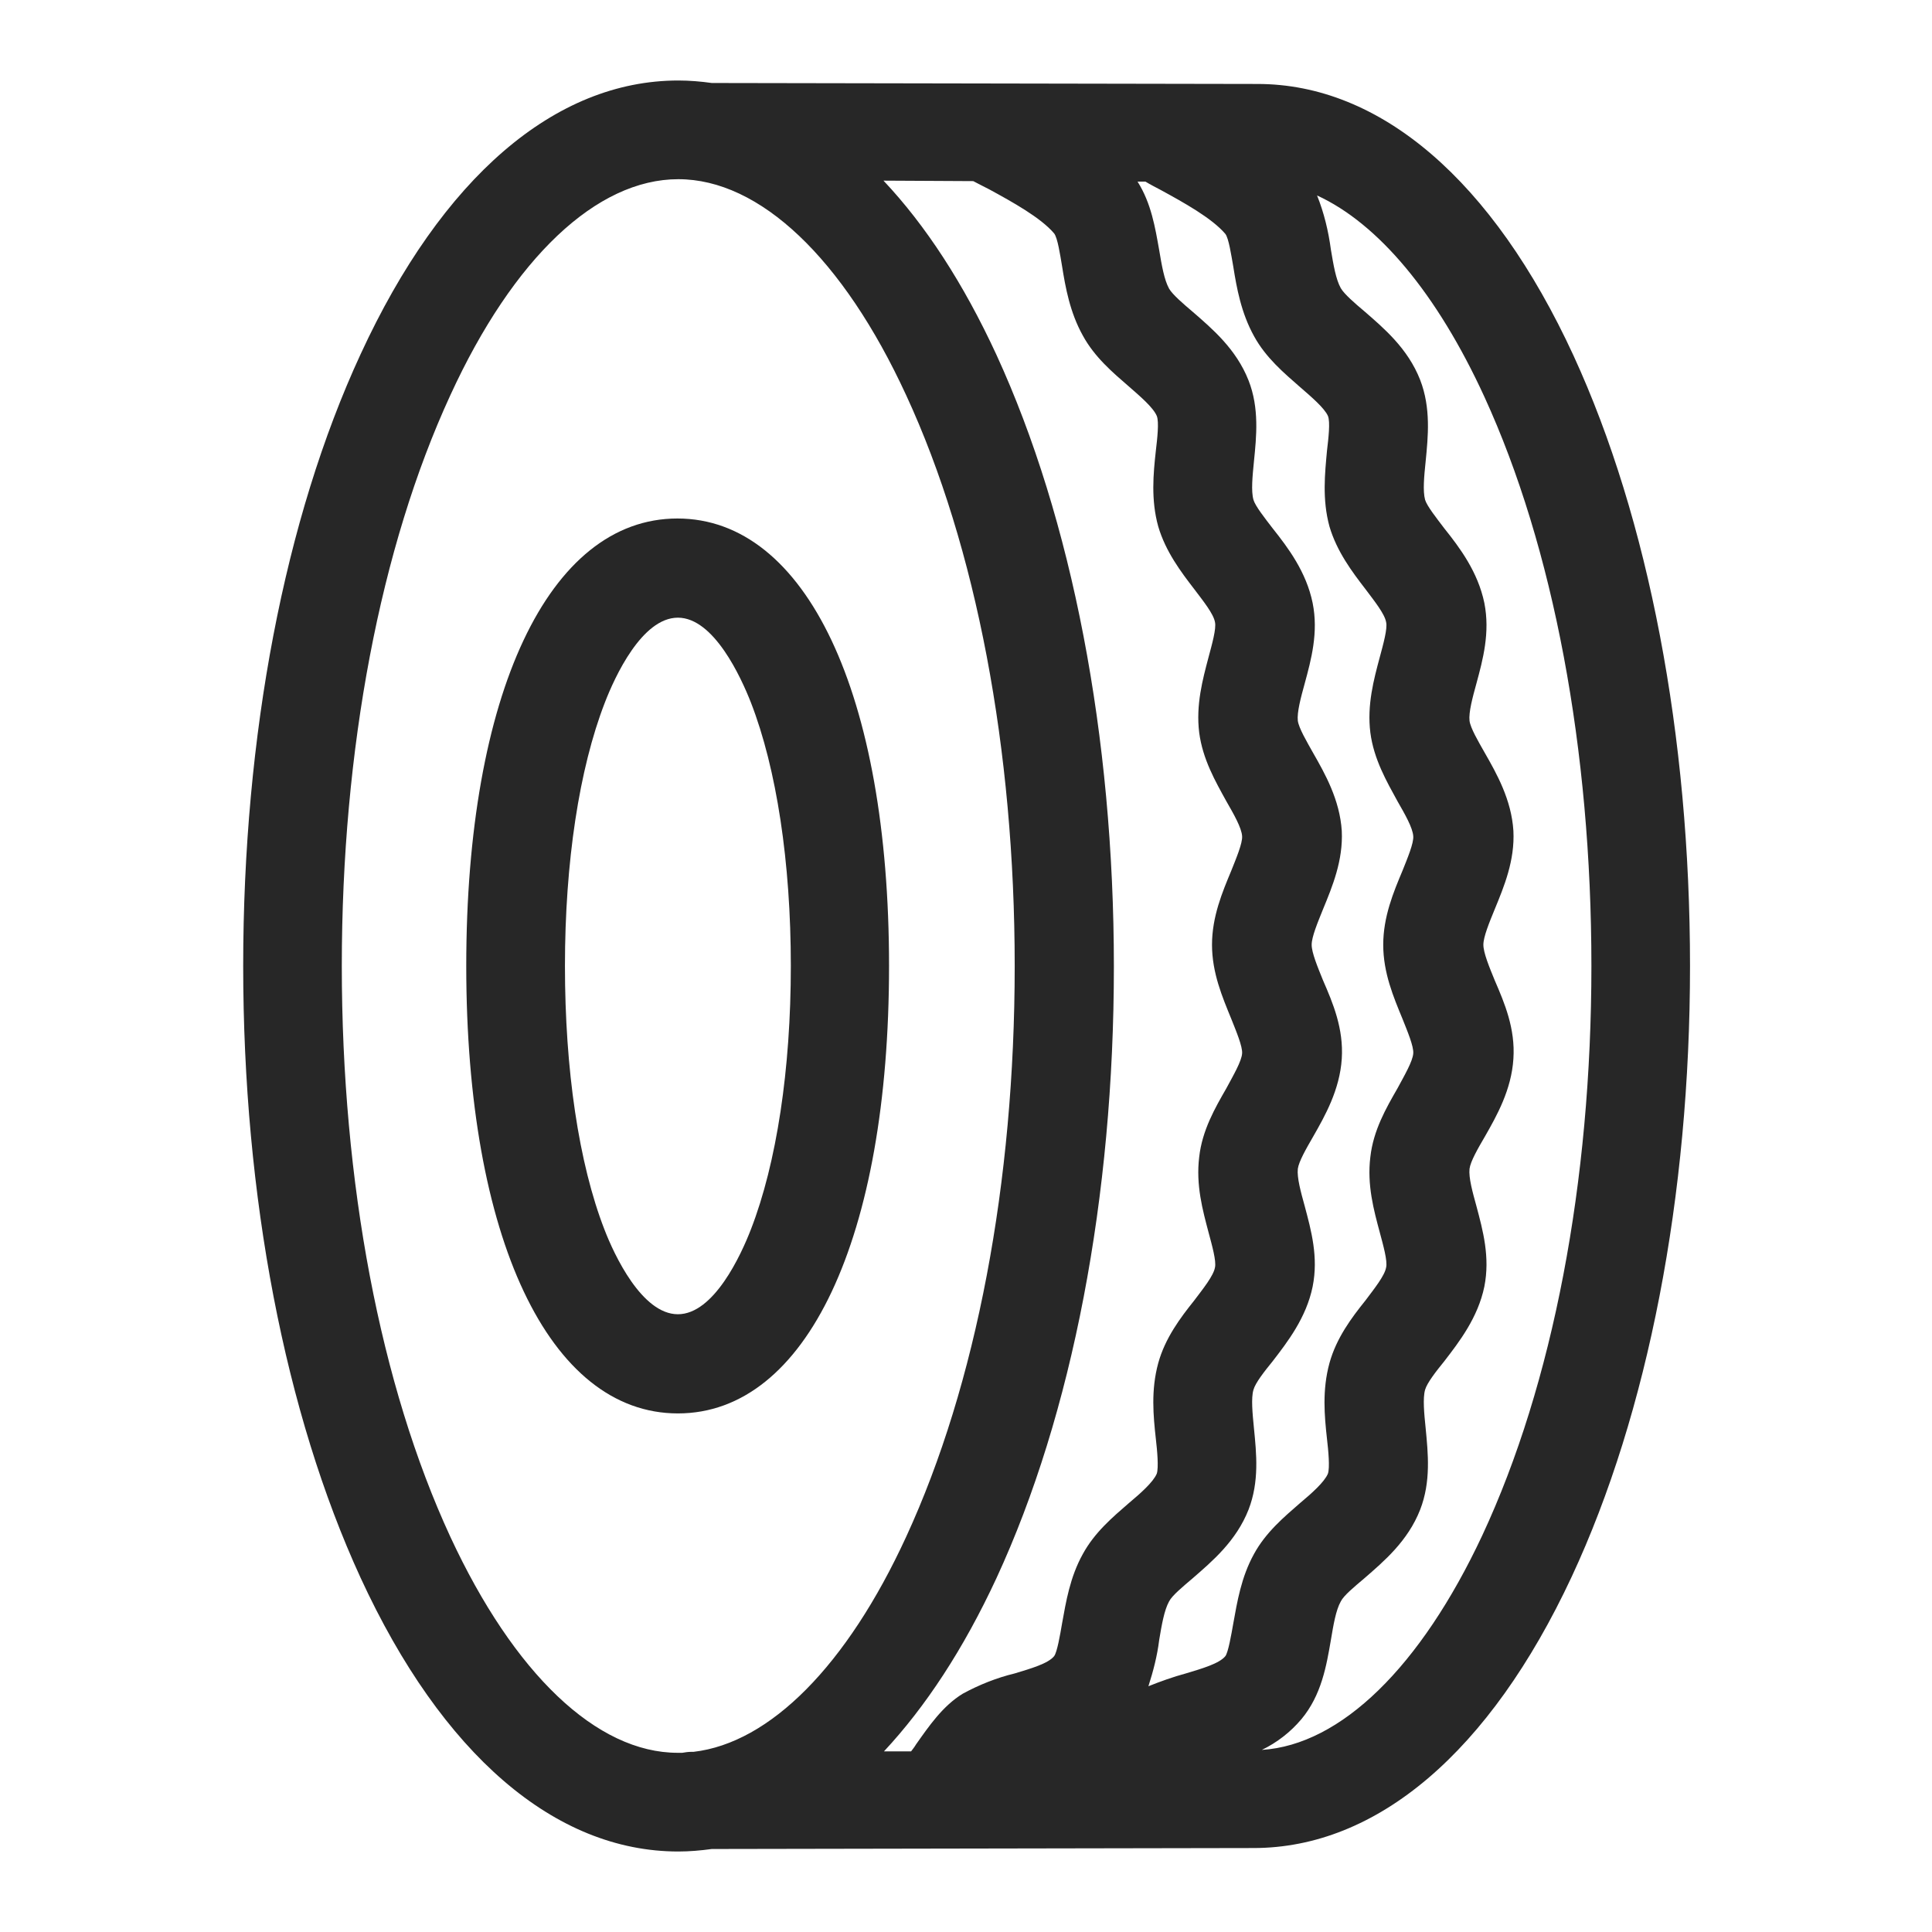
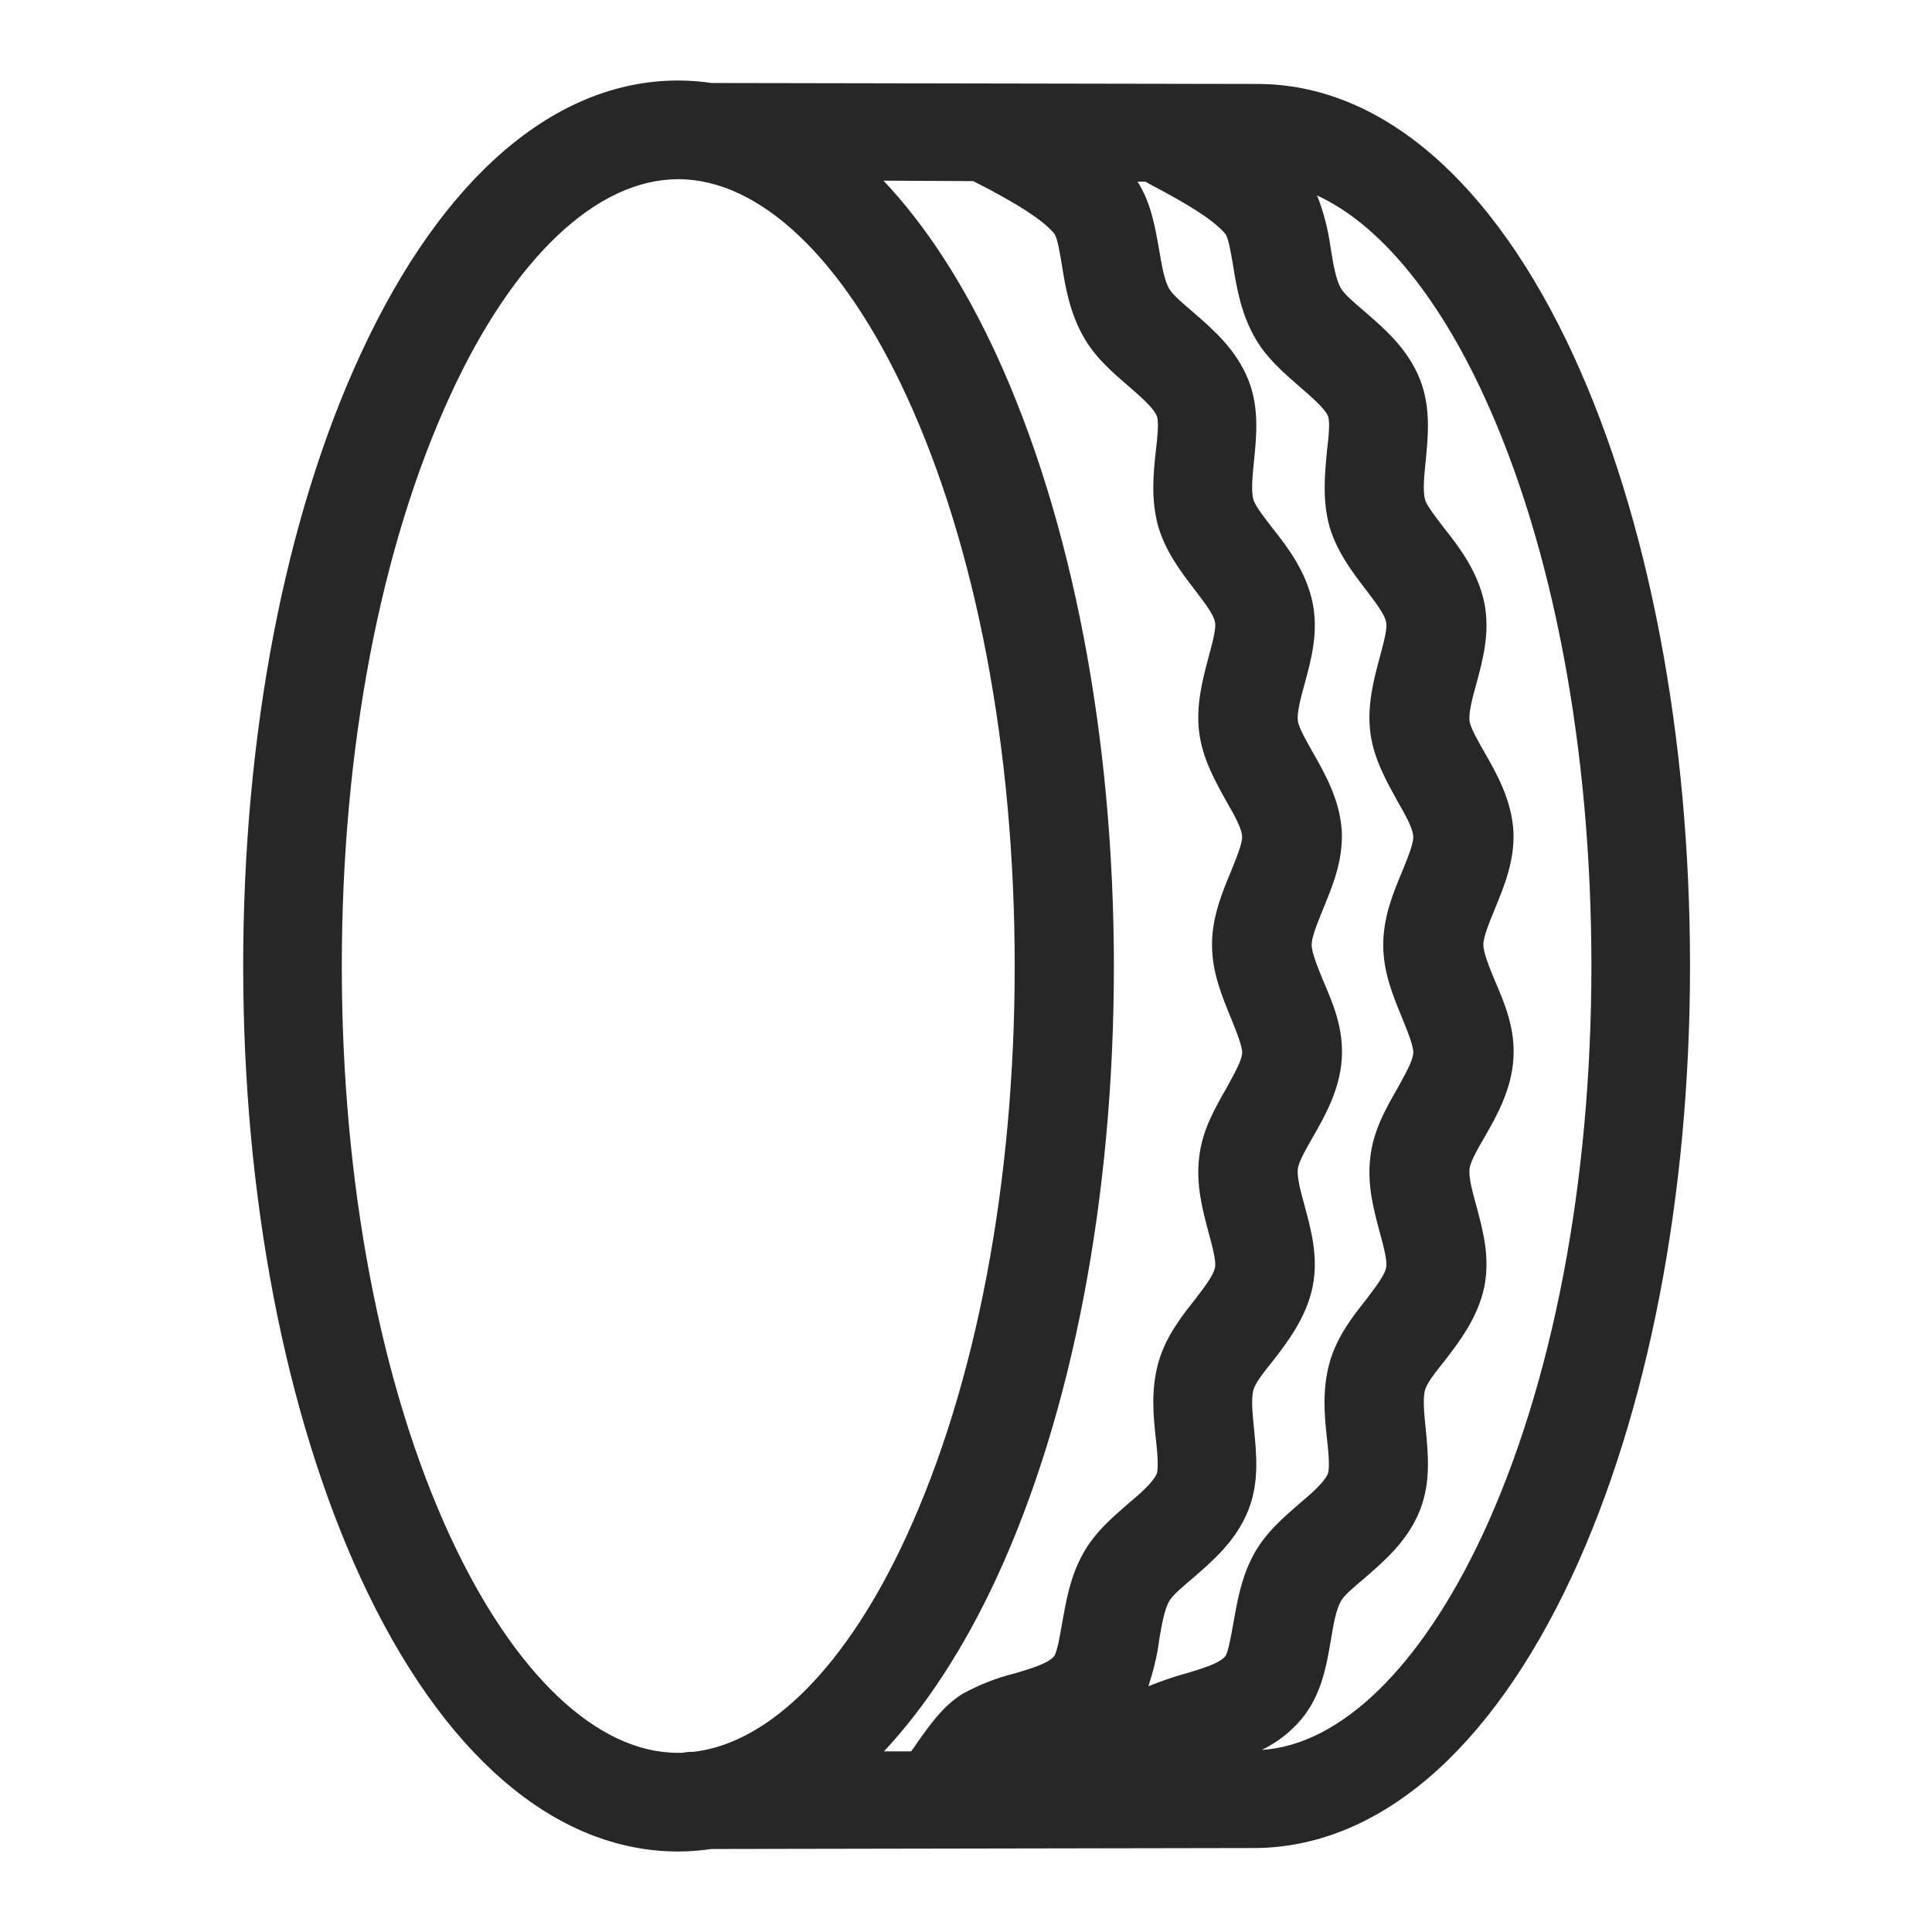
<svg xmlns="http://www.w3.org/2000/svg" width="24" height="24" viewBox="0 0 24 24" fill="none">
  <path d="M19.548 4.42C18.543 2.238 17.146 1.043 15.62 1.043L8.842 1.031C8.707 1.012 8.566 1 8.426 1C6.893 1 5.49 2.207 4.479 4.401C3.535 6.442 3.021 9.138 3.021 12C3.021 14.862 3.541 17.558 4.479 19.599C5.49 21.793 6.893 23 8.426 23C8.566 23 8.701 22.988 8.842 22.969L15.571 22.957C17.103 22.957 18.506 21.768 19.524 19.587C20.473 17.552 20.994 14.856 20.994 12C20.994 9.138 20.48 6.448 19.548 4.42ZM8.615 21.762H8.585C8.548 21.762 8.511 21.768 8.475 21.774C8.456 21.774 8.438 21.774 8.419 21.774C7.414 21.774 6.385 20.794 5.594 19.09C4.724 17.209 4.246 14.69 4.246 12C4.246 9.31 4.724 6.797 5.594 4.91C6.379 3.2 7.414 2.226 8.426 2.226C9.437 2.226 10.472 3.206 11.257 4.91C12.127 6.791 12.605 9.31 12.605 12C12.605 14.69 12.127 17.203 11.257 19.09C10.521 20.69 9.565 21.652 8.615 21.762ZM14.021 18.674C13.824 18.845 13.598 19.035 13.451 19.305C13.291 19.593 13.242 19.899 13.193 20.169C13.169 20.31 13.132 20.524 13.095 20.573C13.022 20.665 12.807 20.727 12.605 20.788C12.378 20.843 12.164 20.929 11.961 21.039C11.71 21.192 11.539 21.444 11.379 21.67C11.361 21.701 11.336 21.732 11.318 21.756H10.981C11.496 21.204 11.968 20.488 12.378 19.605C13.322 17.564 13.837 14.868 13.837 12.006C13.837 9.144 13.316 6.448 12.378 4.407C11.968 3.519 11.496 2.796 10.975 2.244L12.09 2.25C12.151 2.281 12.219 2.318 12.292 2.354C12.574 2.508 12.93 2.704 13.095 2.9C13.138 2.955 13.169 3.163 13.193 3.304C13.236 3.574 13.291 3.88 13.451 4.168C13.598 4.438 13.824 4.628 14.021 4.799C14.162 4.922 14.327 5.063 14.37 5.167C14.4 5.241 14.376 5.449 14.358 5.602C14.327 5.884 14.296 6.209 14.388 6.54C14.48 6.852 14.67 7.104 14.835 7.318C14.946 7.465 15.075 7.625 15.093 7.729C15.111 7.808 15.056 8.004 15.013 8.164C14.94 8.44 14.854 8.758 14.897 9.101C14.94 9.432 15.099 9.708 15.234 9.953C15.326 10.113 15.424 10.284 15.43 10.388C15.436 10.474 15.356 10.664 15.295 10.817C15.185 11.081 15.056 11.387 15.056 11.736C15.056 12.086 15.185 12.386 15.295 12.656C15.356 12.809 15.436 12.999 15.43 13.085C15.424 13.183 15.32 13.36 15.234 13.52C15.093 13.765 14.934 14.041 14.897 14.372C14.854 14.721 14.94 15.033 15.013 15.309C15.056 15.469 15.111 15.665 15.093 15.744C15.075 15.848 14.946 16.008 14.835 16.155C14.664 16.369 14.474 16.621 14.388 16.933C14.296 17.27 14.327 17.589 14.358 17.871C14.376 18.024 14.394 18.232 14.37 18.306C14.327 18.41 14.168 18.551 14.021 18.674ZM15.32 20.169C15.295 20.31 15.258 20.524 15.222 20.573C15.148 20.665 14.934 20.727 14.731 20.788C14.572 20.831 14.419 20.886 14.266 20.947C14.327 20.757 14.376 20.567 14.4 20.371C14.431 20.187 14.462 20.003 14.523 19.893C14.56 19.82 14.695 19.709 14.817 19.605C15.056 19.397 15.356 19.145 15.51 18.753C15.645 18.404 15.608 18.055 15.577 17.742C15.559 17.558 15.54 17.368 15.571 17.264C15.595 17.178 15.706 17.037 15.81 16.909C15.994 16.67 16.227 16.369 16.306 15.983C16.38 15.616 16.288 15.285 16.208 14.984C16.159 14.807 16.11 14.629 16.122 14.519C16.135 14.427 16.227 14.267 16.312 14.12C16.459 13.863 16.643 13.538 16.668 13.152C16.692 12.778 16.558 12.46 16.435 12.178C16.368 12.012 16.294 11.835 16.294 11.736C16.294 11.638 16.368 11.461 16.435 11.295C16.551 11.013 16.686 10.689 16.668 10.321C16.643 9.935 16.459 9.61 16.312 9.353C16.233 9.212 16.135 9.046 16.122 8.954C16.11 8.85 16.159 8.666 16.208 8.489C16.288 8.194 16.38 7.857 16.306 7.49C16.227 7.104 16 6.803 15.81 6.564C15.712 6.436 15.595 6.289 15.571 6.209C15.54 6.099 15.559 5.915 15.577 5.731C15.608 5.425 15.645 5.069 15.51 4.726C15.356 4.334 15.056 4.082 14.817 3.874C14.701 3.776 14.566 3.66 14.523 3.586C14.462 3.476 14.431 3.292 14.4 3.108C14.351 2.832 14.302 2.526 14.131 2.256H14.229C14.29 2.293 14.351 2.324 14.419 2.36C14.701 2.514 15.056 2.71 15.222 2.906C15.264 2.961 15.295 3.169 15.32 3.31C15.363 3.58 15.418 3.886 15.577 4.174C15.724 4.444 15.951 4.634 16.147 4.806C16.288 4.928 16.453 5.069 16.496 5.167C16.527 5.241 16.502 5.449 16.484 5.602C16.459 5.878 16.423 6.203 16.515 6.54C16.607 6.852 16.797 7.104 16.962 7.318C17.072 7.465 17.201 7.625 17.219 7.729C17.238 7.808 17.183 8.004 17.14 8.164C17.066 8.44 16.98 8.758 17.023 9.101C17.066 9.432 17.226 9.708 17.36 9.953C17.452 10.113 17.55 10.284 17.556 10.388C17.563 10.474 17.483 10.664 17.422 10.817C17.311 11.081 17.183 11.387 17.183 11.736C17.183 12.086 17.311 12.386 17.422 12.656C17.483 12.809 17.563 12.999 17.556 13.085C17.55 13.183 17.446 13.36 17.36 13.52C17.219 13.765 17.06 14.041 17.023 14.372C16.98 14.721 17.066 15.033 17.14 15.309C17.183 15.469 17.238 15.665 17.219 15.744C17.201 15.848 17.072 16.008 16.962 16.155C16.79 16.369 16.601 16.621 16.515 16.933C16.423 17.27 16.453 17.589 16.484 17.871C16.502 18.024 16.521 18.232 16.496 18.306C16.453 18.41 16.294 18.551 16.147 18.674C15.951 18.845 15.724 19.035 15.577 19.305C15.418 19.593 15.369 19.899 15.32 20.169ZM18.414 19.072C17.648 20.708 16.656 21.676 15.675 21.738C15.865 21.646 16.03 21.517 16.165 21.358C16.417 21.057 16.478 20.69 16.533 20.371C16.564 20.187 16.594 20.003 16.656 19.893C16.692 19.82 16.827 19.709 16.95 19.605C17.189 19.397 17.489 19.145 17.642 18.753C17.777 18.404 17.74 18.055 17.71 17.742C17.691 17.558 17.673 17.368 17.703 17.264C17.728 17.178 17.838 17.037 17.942 16.909C18.126 16.67 18.359 16.369 18.439 15.983C18.512 15.616 18.421 15.285 18.341 14.984C18.292 14.807 18.243 14.629 18.255 14.519C18.267 14.427 18.359 14.267 18.445 14.12C18.592 13.863 18.776 13.538 18.8 13.152C18.825 12.778 18.69 12.46 18.568 12.178C18.5 12.012 18.427 11.835 18.427 11.736C18.427 11.638 18.5 11.461 18.568 11.295C18.684 11.013 18.819 10.689 18.8 10.321C18.776 9.935 18.592 9.61 18.445 9.353C18.365 9.212 18.267 9.046 18.255 8.954C18.243 8.85 18.292 8.666 18.341 8.489C18.421 8.194 18.512 7.857 18.439 7.49C18.359 7.104 18.133 6.803 17.942 6.564C17.845 6.436 17.728 6.289 17.703 6.209C17.673 6.099 17.691 5.915 17.71 5.731C17.74 5.425 17.777 5.069 17.642 4.72C17.489 4.328 17.189 4.076 16.95 3.868C16.833 3.77 16.698 3.653 16.656 3.58C16.594 3.47 16.564 3.286 16.533 3.102C16.502 2.869 16.447 2.642 16.361 2.428C17.121 2.777 17.851 3.647 18.439 4.928C19.297 6.797 19.769 9.31 19.769 12C19.769 14.684 19.291 17.191 18.414 19.072Z" fill="#272727" />
-   <path d="M8.415 6.441C6.815 6.441 5.792 8.623 5.792 11.999C5.792 15.376 6.822 17.558 8.421 17.558C10.02 17.558 11.044 15.376 11.044 11.999C11.044 8.623 10.014 6.441 8.415 6.441ZM9.328 15.272C9.205 15.59 8.868 16.326 8.421 16.326C7.974 16.326 7.63 15.59 7.508 15.272C7.189 14.45 7.018 13.286 7.018 11.999C7.018 10.712 7.195 9.548 7.514 8.727C7.637 8.408 7.974 7.673 8.421 7.673C8.868 7.673 9.205 8.414 9.328 8.727C9.647 9.548 9.824 10.712 9.824 11.999C9.824 13.286 9.647 14.45 9.328 15.272Z" fill="#272727" />
</svg>